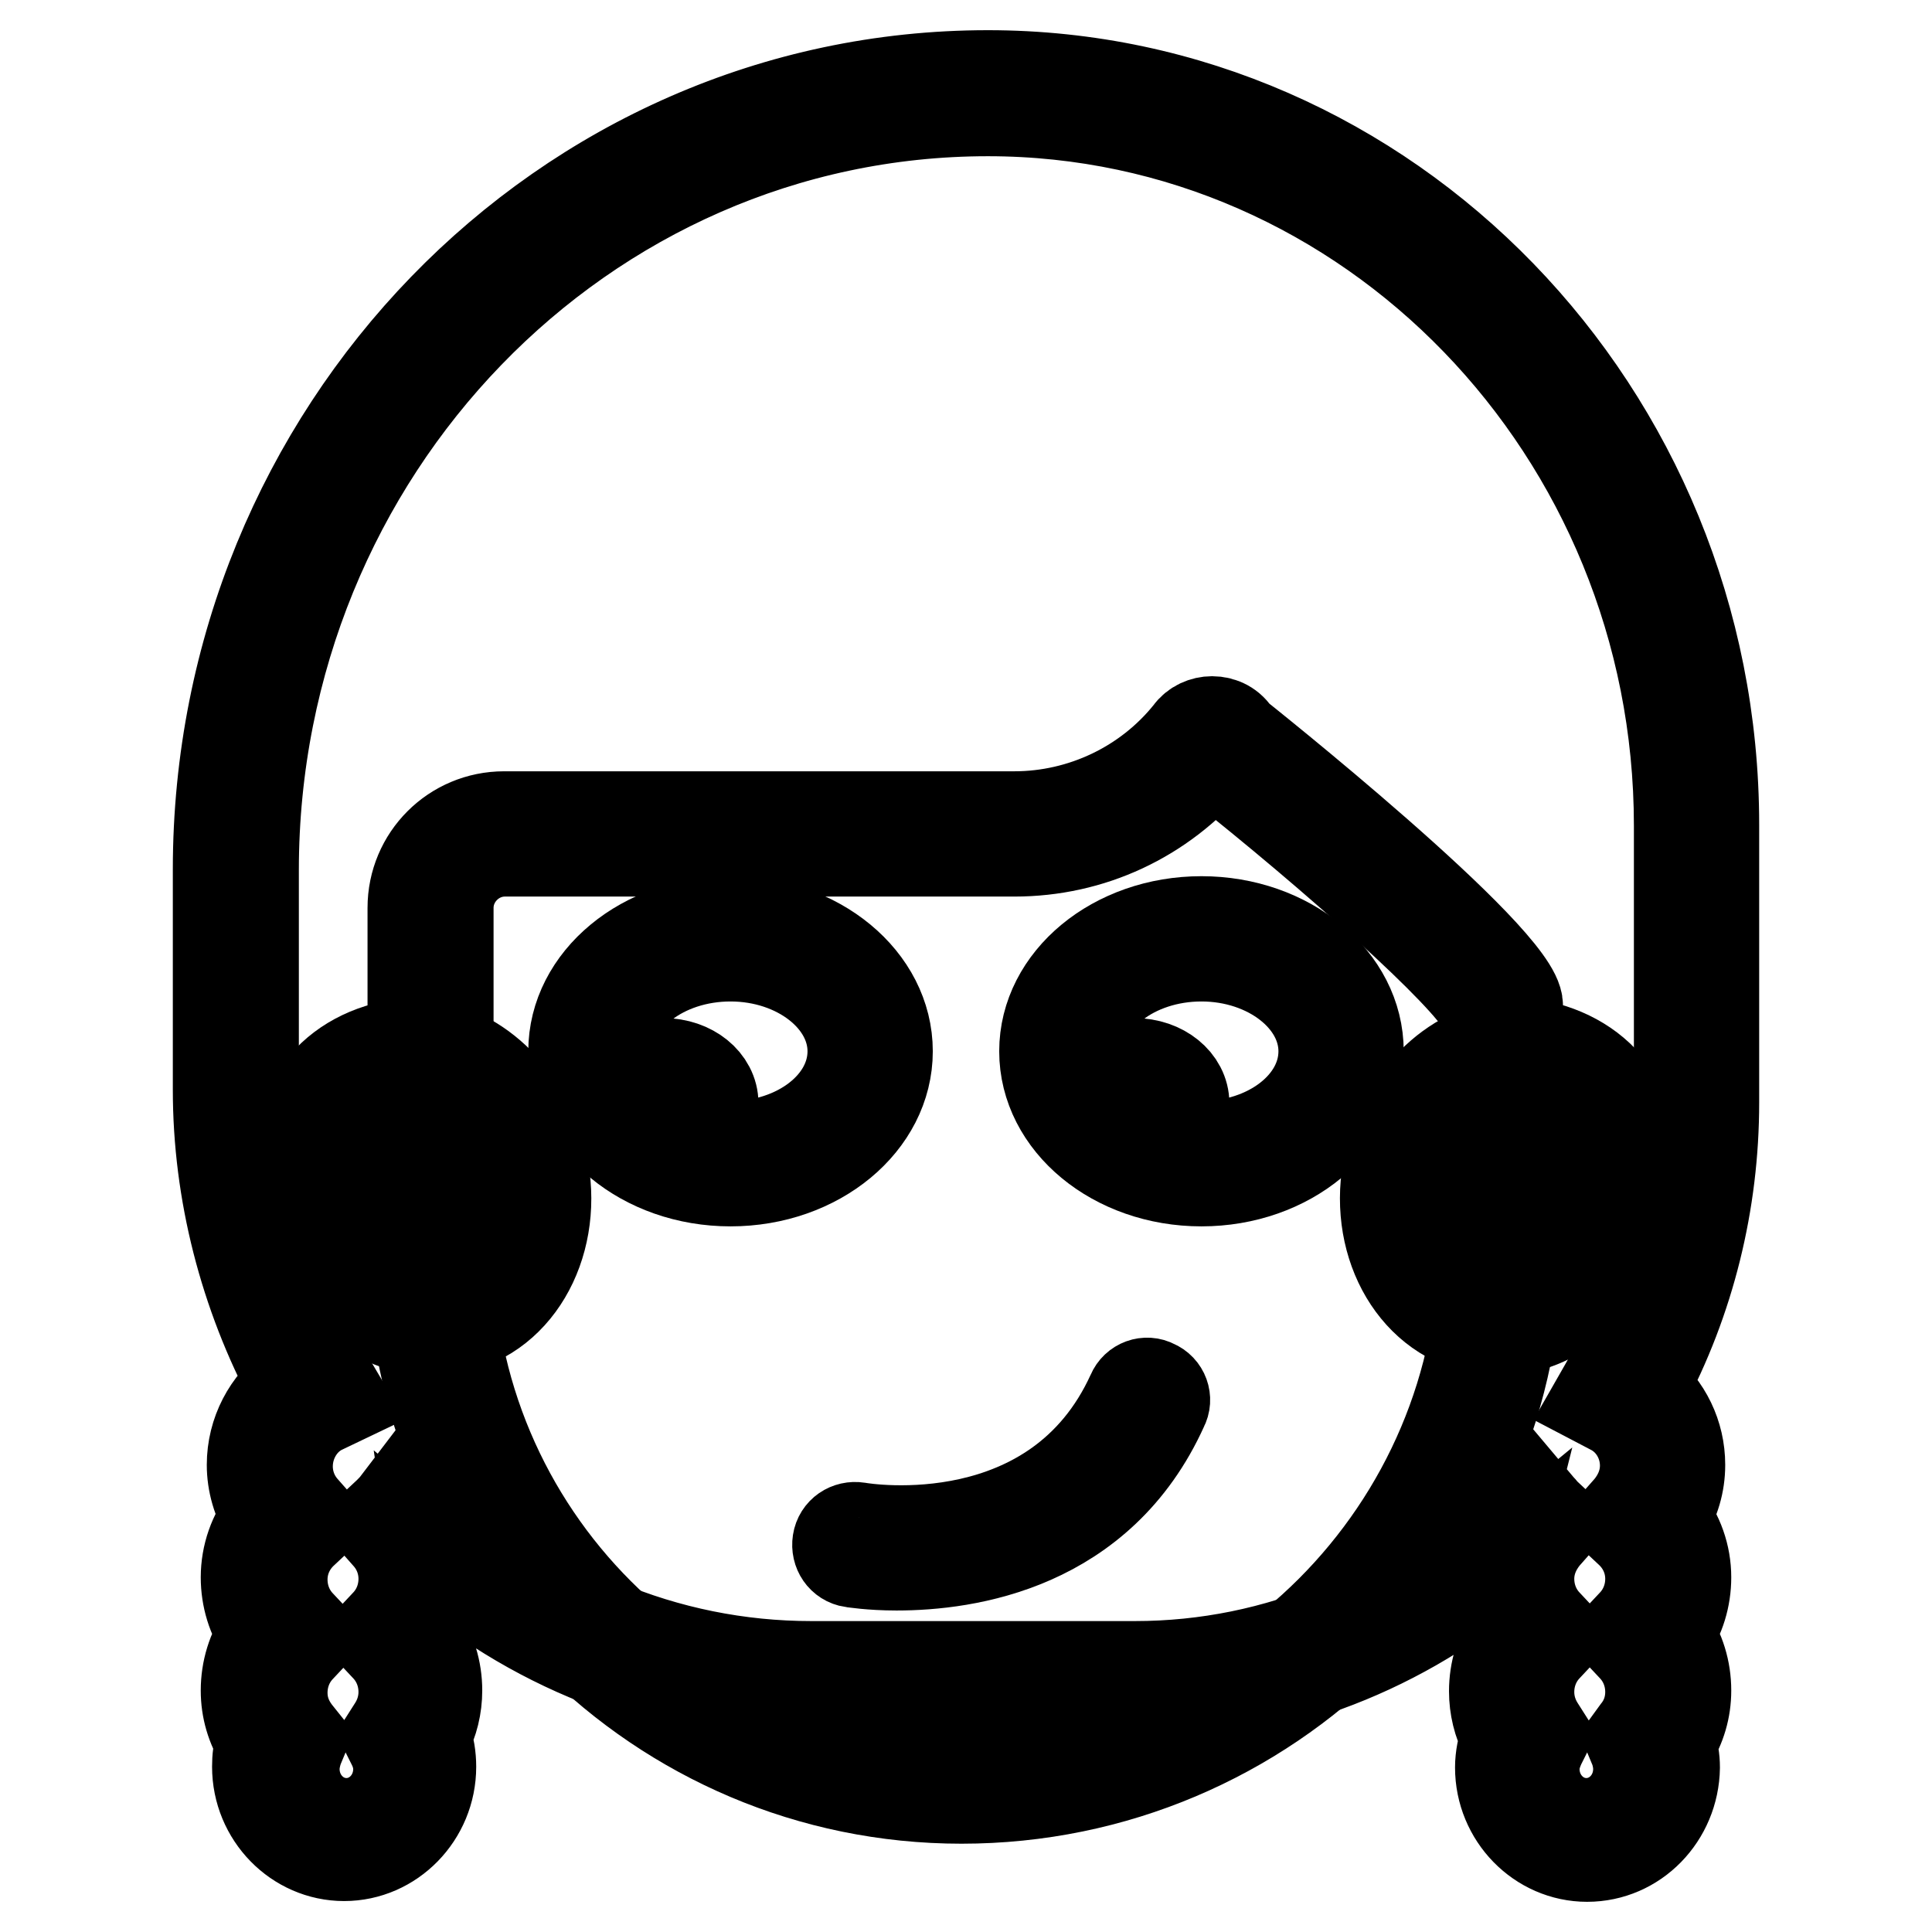
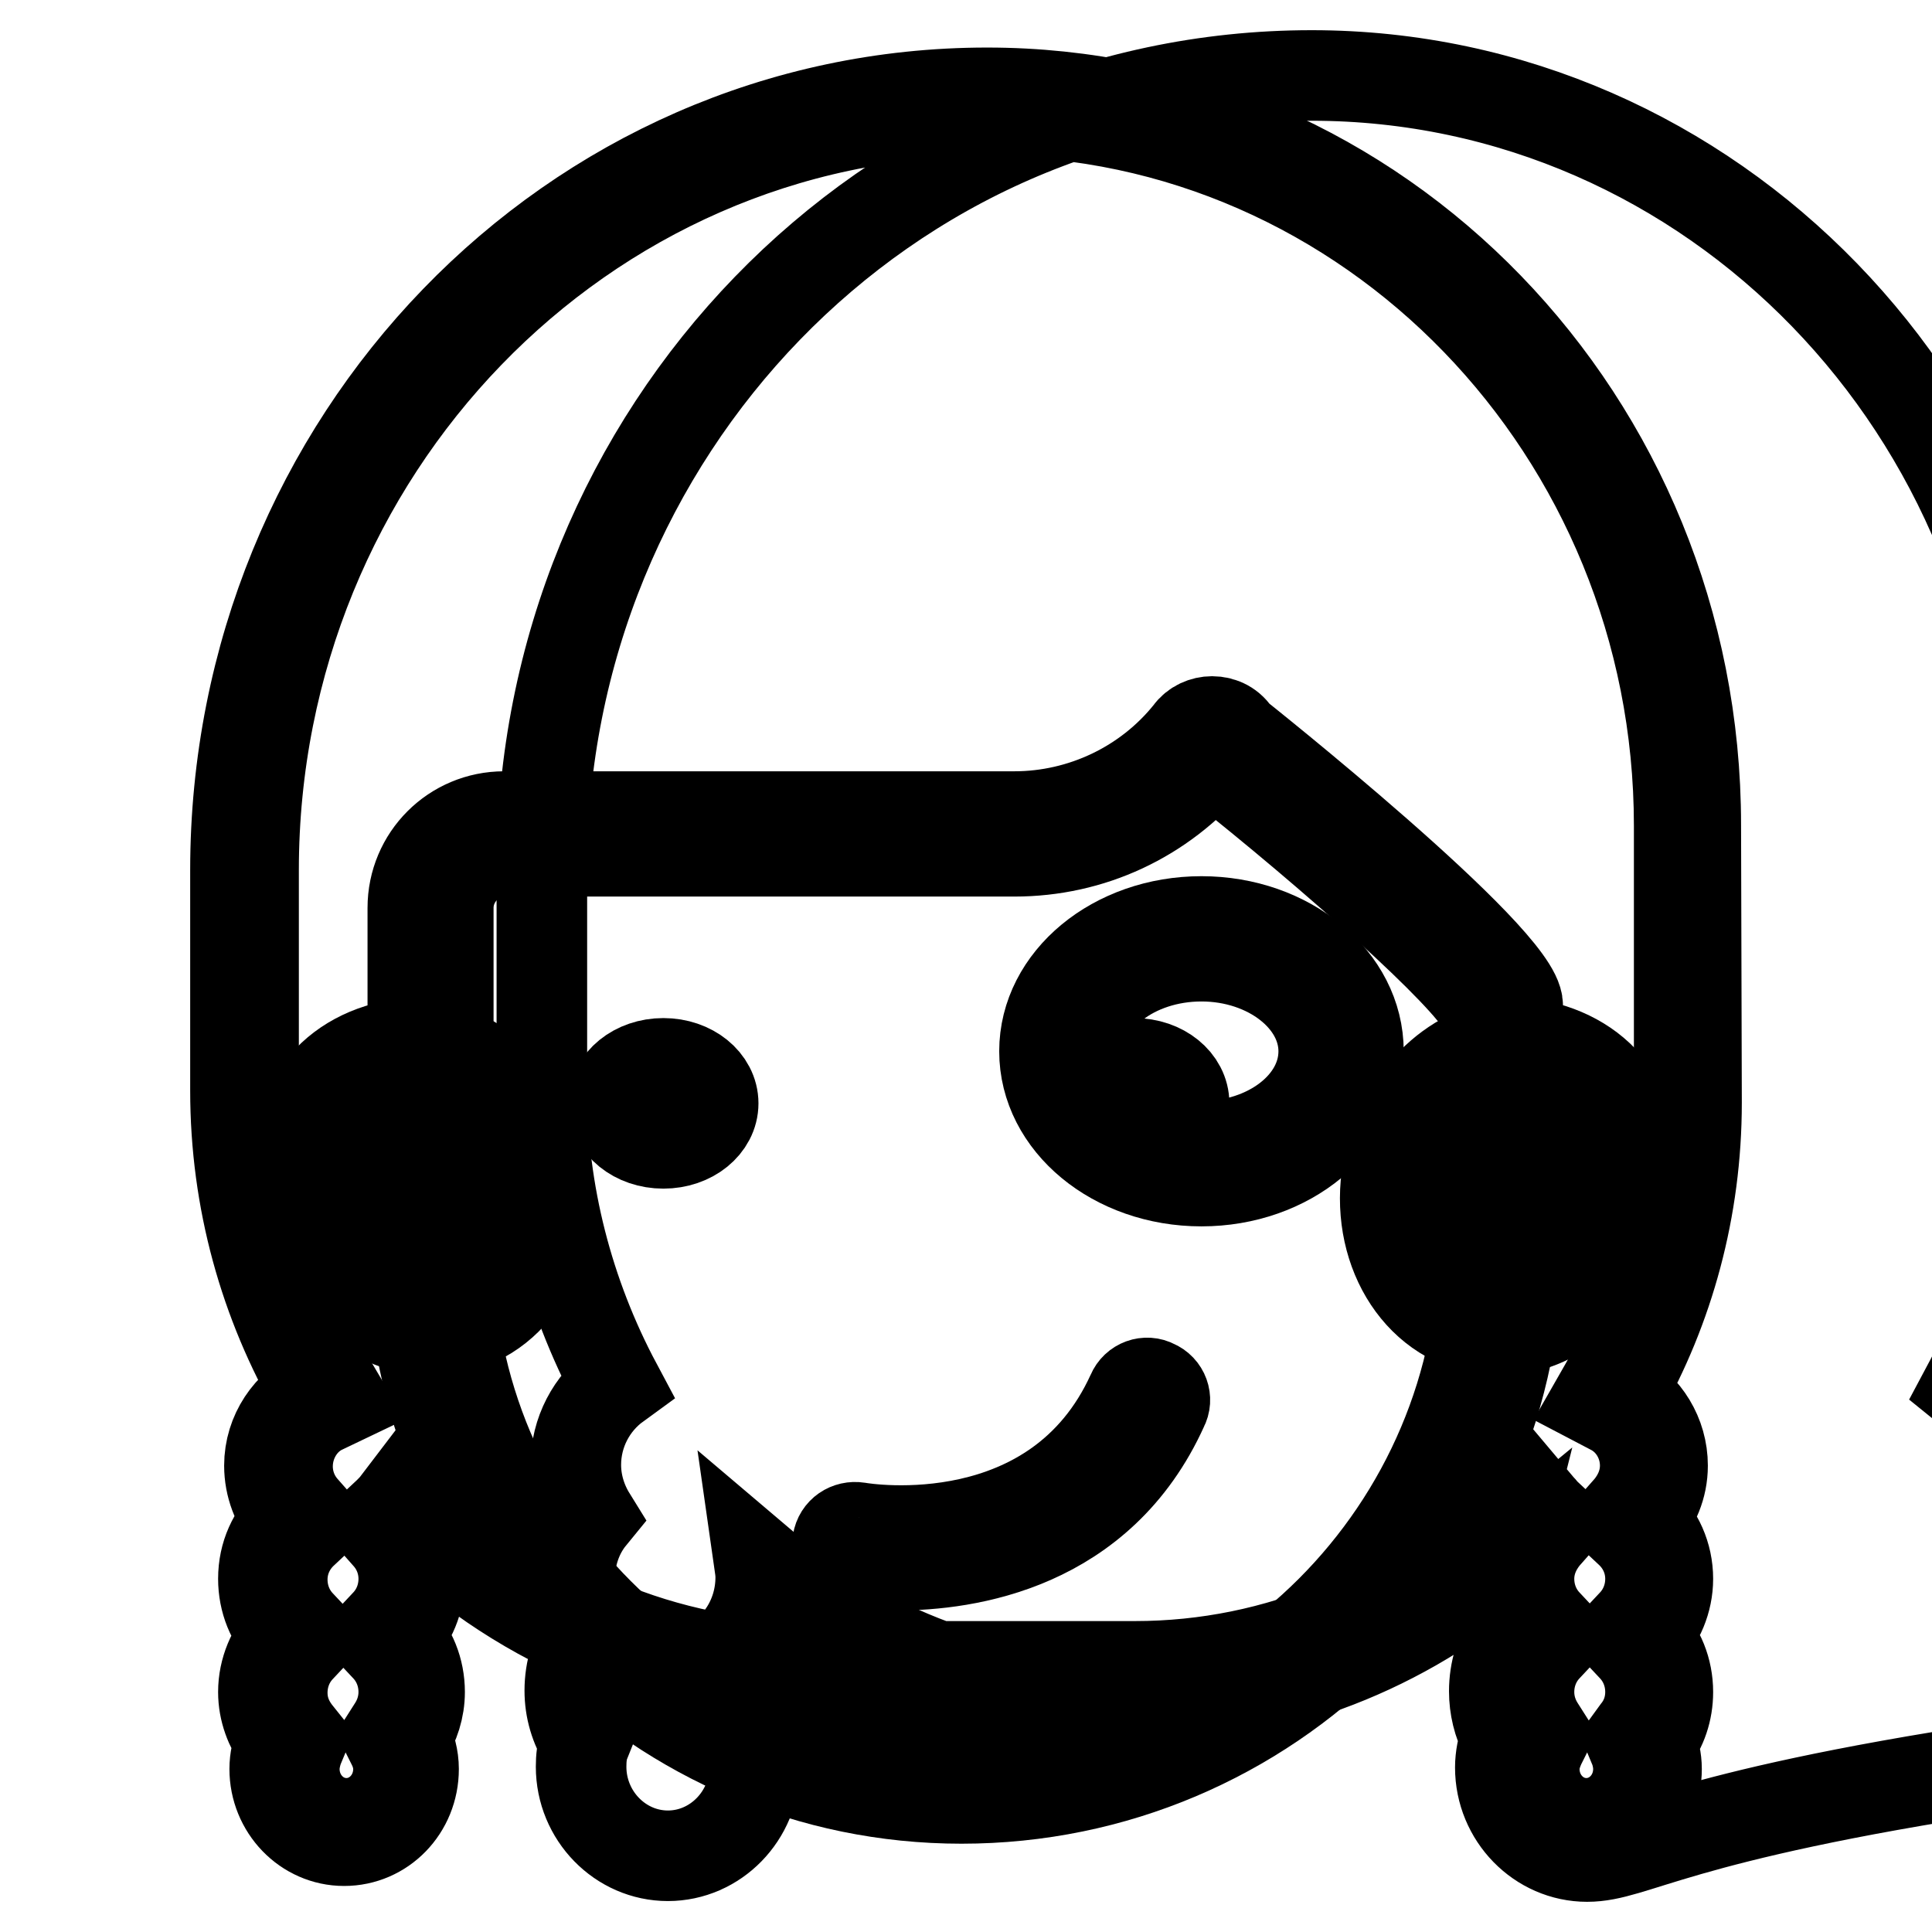
<svg xmlns="http://www.w3.org/2000/svg" version="1.1" x="0px" y="0px" viewBox="0 0 256 256" enable-background="new 0 0 256 256" xml:space="preserve">
  <g>
    <path stroke-width="12" fill-opacity="0" stroke="#000000" d="M224.7,109.3c0-53.6-42-97-93.9-97c-55,0-99.6,46.1-99.6,103v29.2c0,14.6,3.9,28.2,10.7,40 c-3.6,1.7-6.2,5.4-6.2,9.7c0,2.7,1,5.2,2.6,7.1c-2.1,2-3.4,4.7-3.4,7.9c0,2.9,1.1,5.6,3,7.5c-1.8,1.9-3,4.6-3,7.5 c0,2.5,0.9,4.7,2.2,6.6c-0.4,1.1-0.7,2.3-0.7,3.6c0,5.2,4.1,9.5,9.2,9.5c5.1,0,9.2-4.2,9.2-9.5c0-1.5-0.4-2.9-1-4.2 c1.1-1.7,1.8-3.8,1.8-6c0-2.9-1.1-5.6-3-7.5c1.8-1.9,3-4.6,3-7.5c0-2.7-1-5.2-2.7-7.1c0.5-0.4,0.9-0.9,1.2-1.4 c13.7,13.8,32.5,22.4,53.2,22.4h42.9c20.2,0,38.6-8.4,52-21.9c0.3,0.3,0.5,0.6,0.8,0.9c-1.6,1.9-2.7,4.3-2.7,7.1 c0,2.9,1.1,5.6,3,7.5c-1.8,1.9-3,4.6-3,7.5c0,2.2,0.7,4.2,1.8,6c-0.6,1.3-1,2.7-1,4.2c0,5.2,4.1,9.5,9.2,9.5c5.1,0,9.2-4.2,9.2-9.5 c0-1.3-0.3-2.5-0.7-3.6c1.4-1.8,2.2-4.1,2.2-6.6c0-2.9-1.1-5.6-3-7.5c1.8-1.9,3-4.6,3-7.5c0-3.1-1.3-5.9-3.4-7.9 c1.6-1.9,2.7-4.3,2.7-7.1c0-4.1-2.3-7.7-5.6-9.5c6.4-11.3,10.1-24.5,10.1-38.6L224.7,109.3L224.7,109.3z" />
-     <path stroke-width="12" fill-opacity="0" stroke="#000000" d="M210.3,246c-6.3,0-11.5-5.3-11.5-11.8c0-1.4,0.3-2.7,0.7-4c-1-1.9-1.5-4-1.5-6.1c0-2.7,0.8-5.3,2.3-7.5 c-1.5-2.2-2.3-4.8-2.3-7.5c0-0.3,0-0.7,0.1-1.1c-13.6,11.2-30.3,17.3-47.9,17.3h-42.9c-18.3,0-35.6-6.4-49.6-18.3 c0.1,0.7,0.2,1.3,0.2,2c0,2.7-0.8,5.3-2.3,7.5c1.5,2.2,2.3,4.8,2.3,7.5c0,2.1-0.5,4.2-1.5,6.1c0.5,1.3,0.7,2.7,0.7,4 c0,6.5-5.2,11.8-11.5,11.8c-6.3,0-11.5-5.3-11.5-11.8c0-1.1,0.1-2.2,0.5-3.2c-1.3-2.1-2-4.4-2-6.9c0-2.7,0.8-5.3,2.3-7.5 c-1.5-2.2-2.3-4.8-2.3-7.5c0-2.9,1-5.8,2.8-8c-1.3-2.1-2-4.5-2-6.9c0-4.3,2.1-8.2,5.4-10.6c-6.4-12-9.9-25.5-9.9-39.1v-29.2 c0-58,45.7-105.2,102-105.2c53,0,96.2,44.5,96.2,99.3v36.8c0,13.2-3.2,26.2-9.4,37.8c3.1,2.5,4.9,6.2,4.9,10.2c0,2.5-0.7,4.8-2,6.9 c1.8,2.3,2.8,5.1,2.8,8c0,2.7-0.8,5.3-2.3,7.5c1.5,2.2,2.3,4.8,2.3,7.5c0,2.5-0.7,4.8-2,6.9c0.3,1.1,0.5,2.1,0.5,3.3 C221.8,240.7,216.7,246,210.3,246L210.3,246z M202.4,197.8l1.6,1.9c0.4,0.4,0.5,0.6,0.6,0.7l1.6,1.5l-1.5,1.7 c-1.3,1.6-2.1,3.5-2.1,5.6c0,2.2,0.8,4.3,2.3,5.9l1.5,1.6l-1.5,1.6c-1.5,1.6-2.3,3.7-2.3,5.9c0,1.7,0.5,3.3,1.4,4.7l0.7,1.1 l-0.6,1.2c-0.5,1.1-0.8,2.1-0.8,3.2c0,4,3.1,7.2,6.9,7.2s6.9-3.2,6.9-7.2c0-0.9-0.2-1.9-0.5-2.7l-0.5-1.2l0.8-1.1 c1.2-1.5,1.8-3.3,1.8-5.2c0-2.2-0.8-4.3-2.3-5.9l-1.5-1.6l1.5-1.6c1.5-1.6,2.3-3.7,2.3-5.9c0-2.4-1-4.6-2.7-6.2l-1.6-1.5l1.5-1.7 c1.3-1.6,2.1-3.5,2.1-5.6c0-3.1-1.7-6-4.4-7.4l-2.1-1.1l1.2-2.1c6.4-11.4,9.8-24.4,9.8-37.4v-36.8c0-52.2-41.1-94.7-91.6-94.7 c-53.7,0-97.3,45.1-97.3,100.6v29.2c0,13.6,3.6,27,10.3,38.8l1.3,2.2l-2.3,1.1c-2.9,1.3-4.8,4.4-4.8,7.7c0,2,0.7,4,2.1,5.6l1.5,1.7 l-1.6,1.5c-1.7,1.6-2.7,3.8-2.7,6.2c0,2.2,0.8,4.3,2.3,5.9l1.5,1.6l-1.5,1.6c-1.5,1.6-2.3,3.7-2.3,5.9c0,1.9,0.6,3.6,1.8,5.2l0.8,1 l-0.5,1.2c-0.3,0.9-0.5,1.8-0.5,2.7c0,4,3.1,7.2,6.9,7.2c3.8,0,6.9-3.2,6.9-7.2c0-1.1-0.3-2.2-0.8-3.2l-0.6-1.2l0.7-1.1 c0.9-1.4,1.4-3,1.4-4.7c0-2.2-0.8-4.3-2.3-5.9l-1.5-1.6l1.5-1.6c1.5-1.6,2.3-3.7,2.3-5.9c0-2-0.7-4-2.1-5.6l-1.5-1.7l1.6-1.5 c0.3-0.3,0.7-0.7,1-1.1l1.6-2.1l1.9,1.9c13.9,14,32.2,21.7,51.5,21.7h42.9c18.9,0,36.8-7.6,50.4-21.2L202.4,197.8L202.4,197.8z" />
+     <path stroke-width="12" fill-opacity="0" stroke="#000000" d="M210.3,246c-6.3,0-11.5-5.3-11.5-11.8c0-1.4,0.3-2.7,0.7-4c-1-1.9-1.5-4-1.5-6.1c0-2.7,0.8-5.3,2.3-7.5 c-1.5-2.2-2.3-4.8-2.3-7.5c0-0.3,0-0.7,0.1-1.1c-13.6,11.2-30.3,17.3-47.9,17.3c-18.3,0-35.6-6.4-49.6-18.3 c0.1,0.7,0.2,1.3,0.2,2c0,2.7-0.8,5.3-2.3,7.5c1.5,2.2,2.3,4.8,2.3,7.5c0,2.1-0.5,4.2-1.5,6.1c0.5,1.3,0.7,2.7,0.7,4 c0,6.5-5.2,11.8-11.5,11.8c-6.3,0-11.5-5.3-11.5-11.8c0-1.1,0.1-2.2,0.5-3.2c-1.3-2.1-2-4.4-2-6.9c0-2.7,0.8-5.3,2.3-7.5 c-1.5-2.2-2.3-4.8-2.3-7.5c0-2.9,1-5.8,2.8-8c-1.3-2.1-2-4.5-2-6.9c0-4.3,2.1-8.2,5.4-10.6c-6.4-12-9.9-25.5-9.9-39.1v-29.2 c0-58,45.7-105.2,102-105.2c53,0,96.2,44.5,96.2,99.3v36.8c0,13.2-3.2,26.2-9.4,37.8c3.1,2.5,4.9,6.2,4.9,10.2c0,2.5-0.7,4.8-2,6.9 c1.8,2.3,2.8,5.1,2.8,8c0,2.7-0.8,5.3-2.3,7.5c1.5,2.2,2.3,4.8,2.3,7.5c0,2.5-0.7,4.8-2,6.9c0.3,1.1,0.5,2.1,0.5,3.3 C221.8,240.7,216.7,246,210.3,246L210.3,246z M202.4,197.8l1.6,1.9c0.4,0.4,0.5,0.6,0.6,0.7l1.6,1.5l-1.5,1.7 c-1.3,1.6-2.1,3.5-2.1,5.6c0,2.2,0.8,4.3,2.3,5.9l1.5,1.6l-1.5,1.6c-1.5,1.6-2.3,3.7-2.3,5.9c0,1.7,0.5,3.3,1.4,4.7l0.7,1.1 l-0.6,1.2c-0.5,1.1-0.8,2.1-0.8,3.2c0,4,3.1,7.2,6.9,7.2s6.9-3.2,6.9-7.2c0-0.9-0.2-1.9-0.5-2.7l-0.5-1.2l0.8-1.1 c1.2-1.5,1.8-3.3,1.8-5.2c0-2.2-0.8-4.3-2.3-5.9l-1.5-1.6l1.5-1.6c1.5-1.6,2.3-3.7,2.3-5.9c0-2.4-1-4.6-2.7-6.2l-1.6-1.5l1.5-1.7 c1.3-1.6,2.1-3.5,2.1-5.6c0-3.1-1.7-6-4.4-7.4l-2.1-1.1l1.2-2.1c6.4-11.4,9.8-24.4,9.8-37.4v-36.8c0-52.2-41.1-94.7-91.6-94.7 c-53.7,0-97.3,45.1-97.3,100.6v29.2c0,13.6,3.6,27,10.3,38.8l1.3,2.2l-2.3,1.1c-2.9,1.3-4.8,4.4-4.8,7.7c0,2,0.7,4,2.1,5.6l1.5,1.7 l-1.6,1.5c-1.7,1.6-2.7,3.8-2.7,6.2c0,2.2,0.8,4.3,2.3,5.9l1.5,1.6l-1.5,1.6c-1.5,1.6-2.3,3.7-2.3,5.9c0,1.9,0.6,3.6,1.8,5.2l0.8,1 l-0.5,1.2c-0.3,0.9-0.5,1.8-0.5,2.7c0,4,3.1,7.2,6.9,7.2c3.8,0,6.9-3.2,6.9-7.2c0-1.1-0.3-2.2-0.8-3.2l-0.6-1.2l0.7-1.1 c0.9-1.4,1.4-3,1.4-4.7c0-2.2-0.8-4.3-2.3-5.9l-1.5-1.6l1.5-1.6c1.5-1.6,2.3-3.7,2.3-5.9c0-2-0.7-4-2.1-5.6l-1.5-1.7l1.6-1.5 c0.3-0.3,0.7-0.7,1-1.1l1.6-2.1l1.9,1.9c13.9,14,32.2,21.7,51.5,21.7h42.9c18.9,0,36.8-7.6,50.4-21.2L202.4,197.8L202.4,197.8z" />
    <path stroke-width="12" fill-opacity="0" stroke="#000000" d="M57.4,173.9c-6.5,0-12.7-5.5-14.8-13.1c-1.4-5.3-1.2-9.9,0.7-13.5c1.7-3.1,4.6-5.3,8.4-6.4 c1-0.3,2-0.4,3-0.4c6.5,0,12.7,5.5,14.8,13c1.2,4.4,0.9,8.9-0.9,12.7c-1.7,3.6-4.6,6.2-8.1,7.1C59.4,173.8,58.4,173.9,57.4,173.9z" />
    <path stroke-width="12" fill-opacity="0" stroke="#000000" d="M54.6,142.9c5.5,0,10.8,4.8,12.5,11.3c2.1,7.7-1.3,15.4-7.4,17c-0.8,0.2-1.6,0.3-2.4,0.3 c-5.5,0-10.8-4.8-12.5-11.3c-2.4-8.9,0.3-15.1,7.4-17C53,143,53.8,142.9,54.6,142.9 M54.6,138.3c-1.2,0-2.4,0.1-3.6,0.5 c-8.6,2.3-14,10.2-10.7,22.7c2.4,8.8,9.5,14.8,17,14.8c1.2,0,2.4-0.1,3.6-0.5c8.6-2.3,13.4-12.5,10.7-22.7 C69.2,144.3,62.1,138.3,54.6,138.3z" />
    <path stroke-width="12" fill-opacity="0" stroke="#000000" d="M198.6,173.9c-1,0-2-0.1-3-0.4c-3.5-0.9-6.4-3.5-8.1-7.1c-1.8-3.8-2.1-8.3-0.9-12.7c2-7.6,8.2-13,14.8-13 c1,0,2,0.1,3,0.4c8.4,2.3,11.8,9.7,9,19.8C211.3,168.4,205.1,173.9,198.6,173.9z" />
    <path stroke-width="12" fill-opacity="0" stroke="#000000" d="M201.3,142.9c0.8,0,1.6,0.1,2.4,0.3c2.2,0.6,5.2,2,6.9,5.2c1.6,3,1.7,7.1,0.5,11.8 c-1.8,6.6-7,11.3-12.5,11.3c-0.8,0-1.6-0.1-2.4-0.3c-2.8-0.8-5.2-2.8-6.6-5.9c-1.5-3.3-1.8-7.2-0.8-11.1 C190.5,147.7,195.8,142.9,201.3,142.9 M201.3,138.3c-7.5,0-14.6,6-17,14.8c-2.7,10.2,2.1,20.3,10.7,22.7c1.2,0.3,2.4,0.5,3.6,0.5 c7.5,0,14.6-6,17-14.8c3.3-12.5-2.1-20.3-10.7-22.7C203.7,138.5,202.5,138.3,201.3,138.3z" />
    <path stroke-width="12" fill-opacity="0" stroke="#000000" d="M127.5,236C88.6,236,57,204.5,57,165.6v-45.3c0-5.4,4.4-9.8,9.8-9.8h67.5c9.8,0,18.9-4.4,25-12 c0.4-0.5,1-0.6,1.3-0.6c0.3,0,0.9,0.1,1.3,0.7l0.2,0.3l0.3,0.2c17.1,13.5,35.8,30.4,36.4,34.1v31.4C198.9,204,166.8,236,127.5,236 L127.5,236z" />
    <path stroke-width="12" fill-opacity="0" stroke="#000000" d="M160.6,100.6l0.4,0.3c15.7,12.4,33.5,28.3,35.6,32.7v31c0,38.1-31,69.1-69.1,69.1 c-37.6,0-68.1-30.5-68.1-68.1v-45.3c0-4.1,3.4-7.5,7.5-7.5h67.5C144.6,112.8,154,108.4,160.6,100.6 M160.6,95.6 c-1.1,0-2.3,0.5-3,1.5c-5.6,7-14.2,11.1-23.2,11.1H66.8c-6.7,0-12.1,5.4-12.1,12.1v45.3c0,40.1,32.6,72.7,72.7,72.7 c40.7,0,73.7-33,73.7-73.7v-31.4c0-6.2-37.3-35.8-37.3-35.8C163.1,96.2,161.9,95.6,160.6,95.6z" />
    <path stroke-width="12" fill-opacity="0" stroke="#000000" d="M81.3,146.2c0,2.9,2.9,5.3,6.6,5.3s6.6-2.4,6.6-5.3c0-2.9-2.9-5.3-6.6-5.3S81.3,143.3,81.3,146.2z" />
-     <path stroke-width="12" fill-opacity="0" stroke="#000000" d="M96.8,156.5c-11.5,0-20.8-7.7-20.8-17.2c0-9.5,9.3-17.2,20.8-17.2c11.5,0,20.8,7.7,20.8,17.2 C117.6,148.8,108.3,156.5,96.8,156.5z M96.8,126.7c-8.9,0-16.2,5.6-16.2,12.6c0,7,7.3,12.6,16.2,12.6c8.9,0,16.2-5.6,16.2-12.6 C113,132.4,105.7,126.7,96.8,126.7z" />
    <path stroke-width="12" fill-opacity="0" stroke="#000000" d="M143.7,146.2c0,2.9,2.9,5.3,6.6,5.3s6.6-2.4,6.6-5.3c0-2.9-2.9-5.3-6.6-5.3S143.7,143.3,143.7,146.2z" />
    <path stroke-width="12" fill-opacity="0" stroke="#000000" d="M159.2,156.5c-11.5,0-20.8-7.7-20.8-17.2c0-9.5,9.3-17.2,20.8-17.2c11.5,0,20.8,7.7,20.8,17.2 C180,148.8,170.7,156.5,159.2,156.5z M159.2,126.7c-8.9,0-16.2,5.6-16.2,12.6c0,7,7.3,12.6,16.2,12.6s16.2-5.6,16.2-12.6 C175.4,132.4,168.1,126.7,159.2,126.7z" />
    <path stroke-width="12" fill-opacity="0" stroke="#000000" d="M118.8,207.4c-3.5,0-5.8-0.4-5.9-0.4c-1.3-0.2-2.1-1.4-1.9-2.7c0.2-1.3,1.4-2.1,2.7-1.9 c1.1,0.2,26.3,4.2,36.3-17.8c0.5-1.2,1.9-1.7,3-1.1c1.2,0.5,1.7,1.9,1.1,3C145.8,204.9,128.1,207.4,118.8,207.4L118.8,207.4z" />
  </g>
</svg>